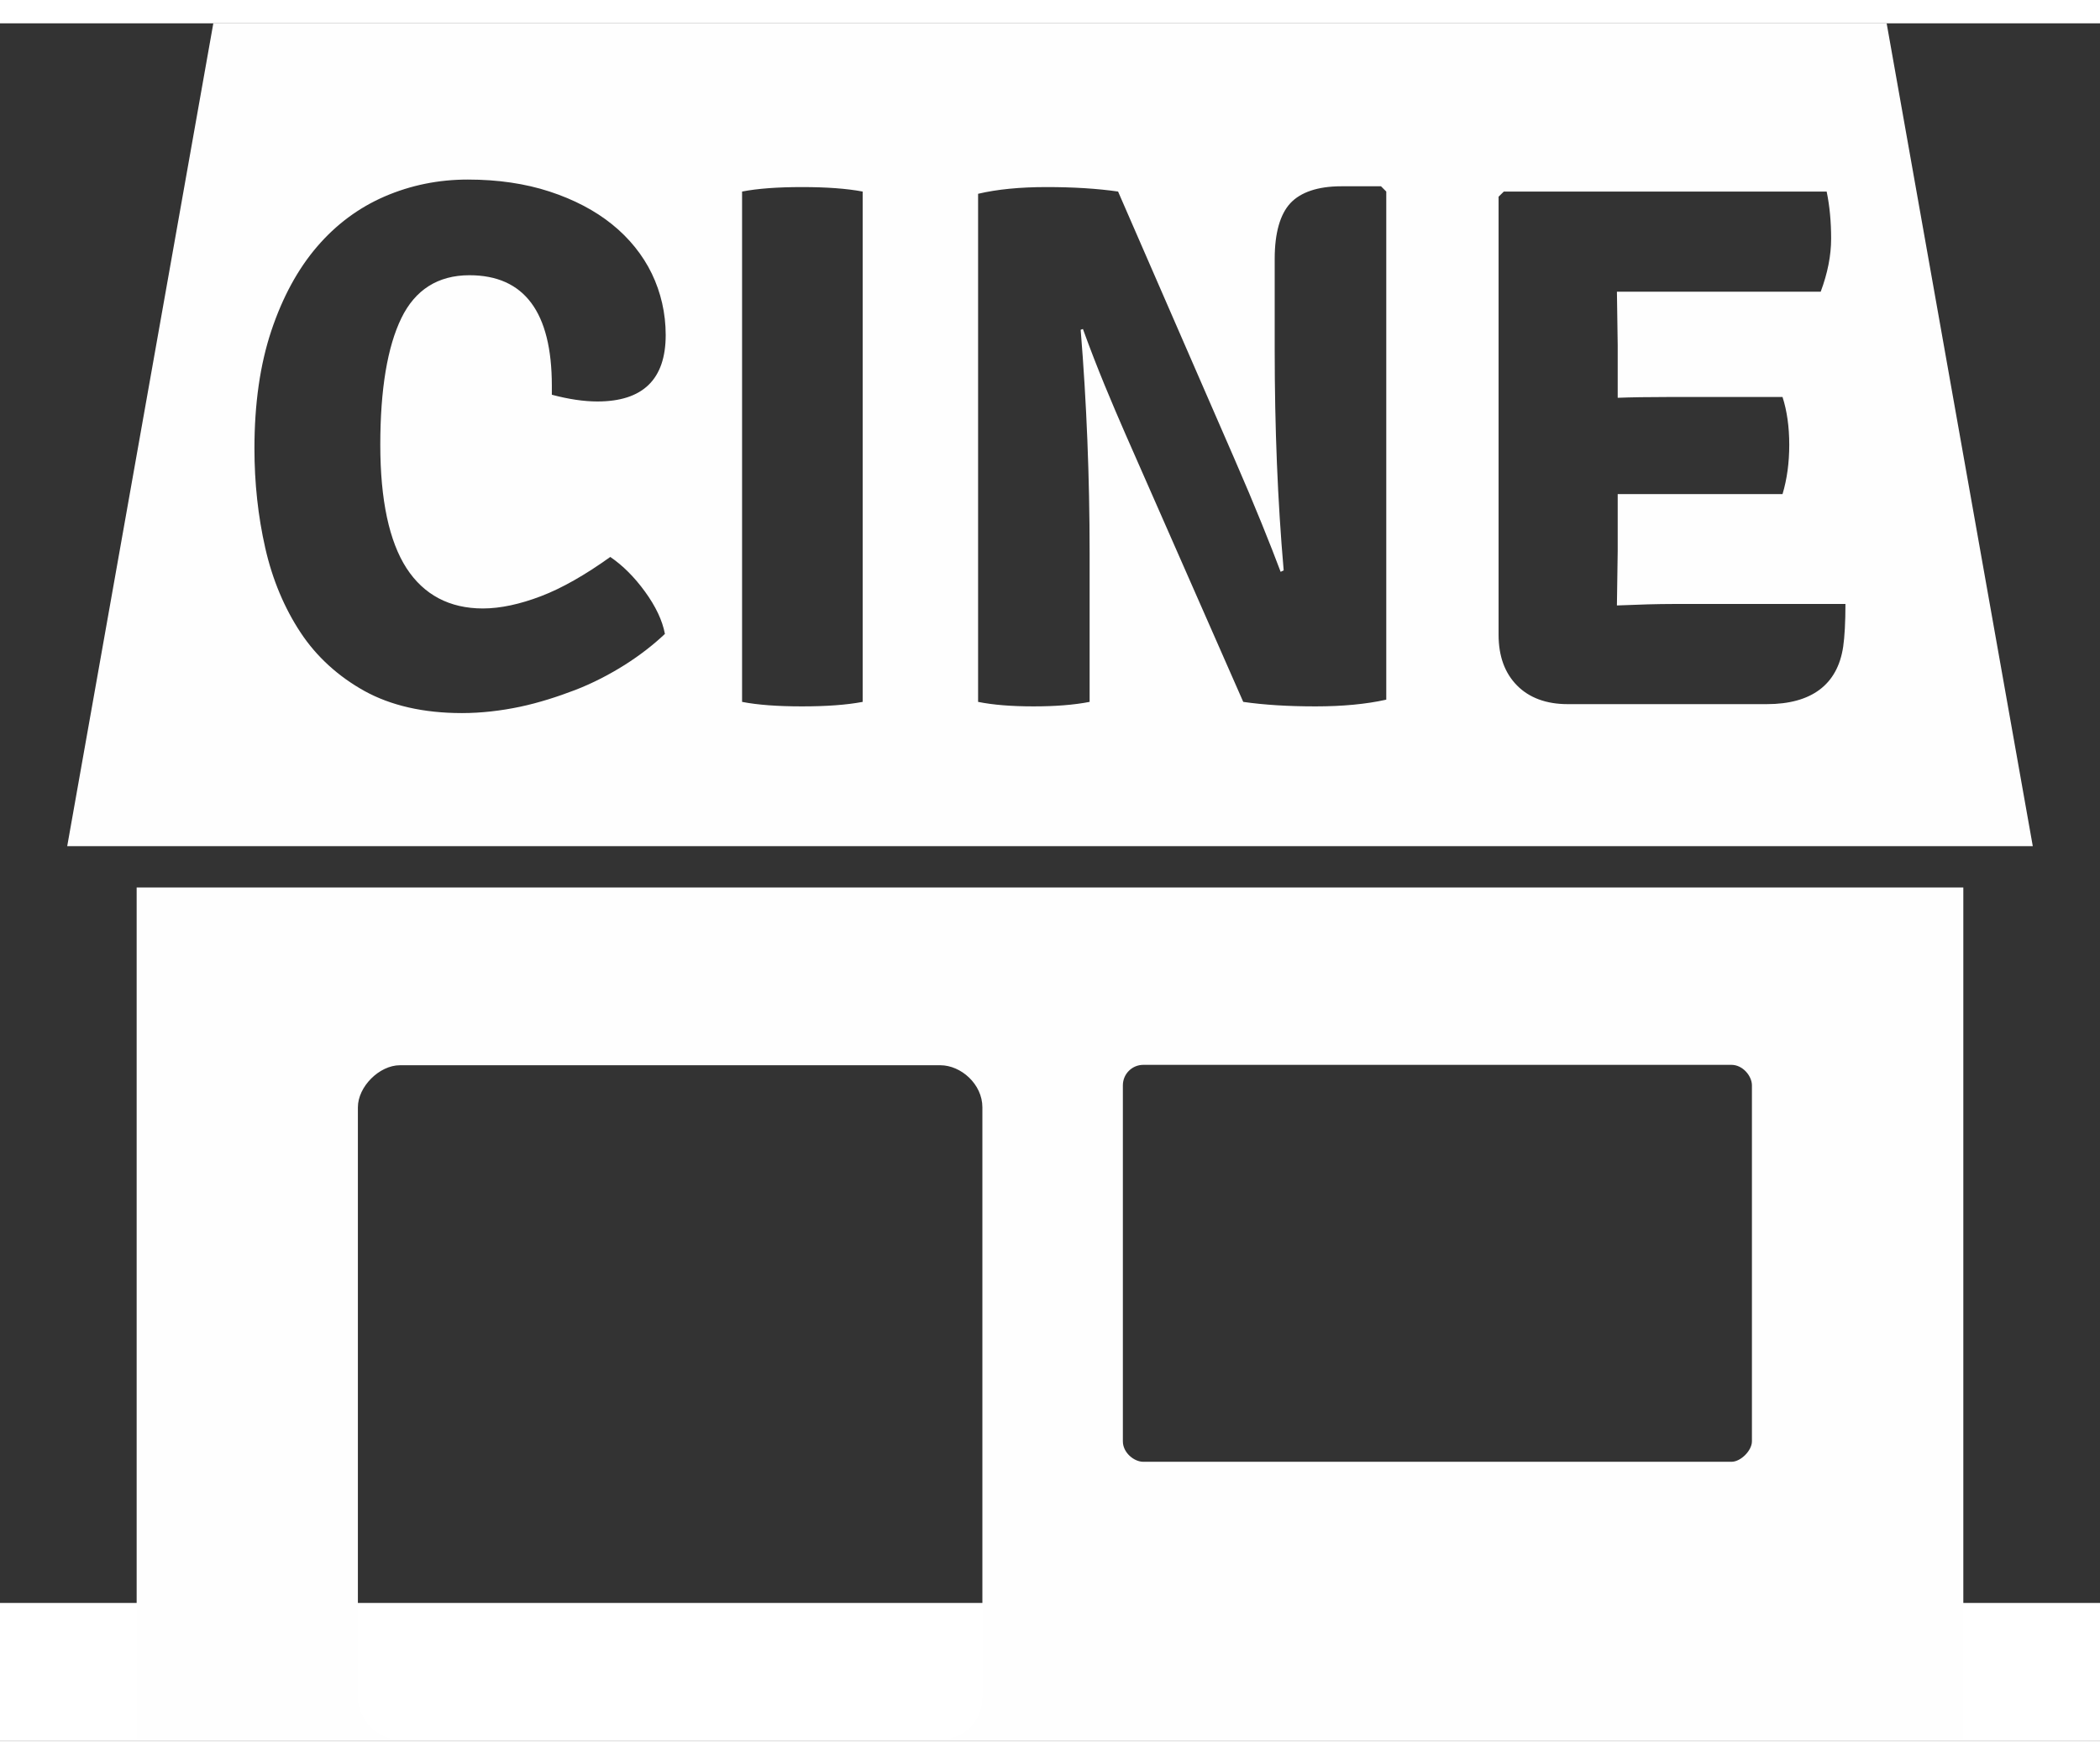
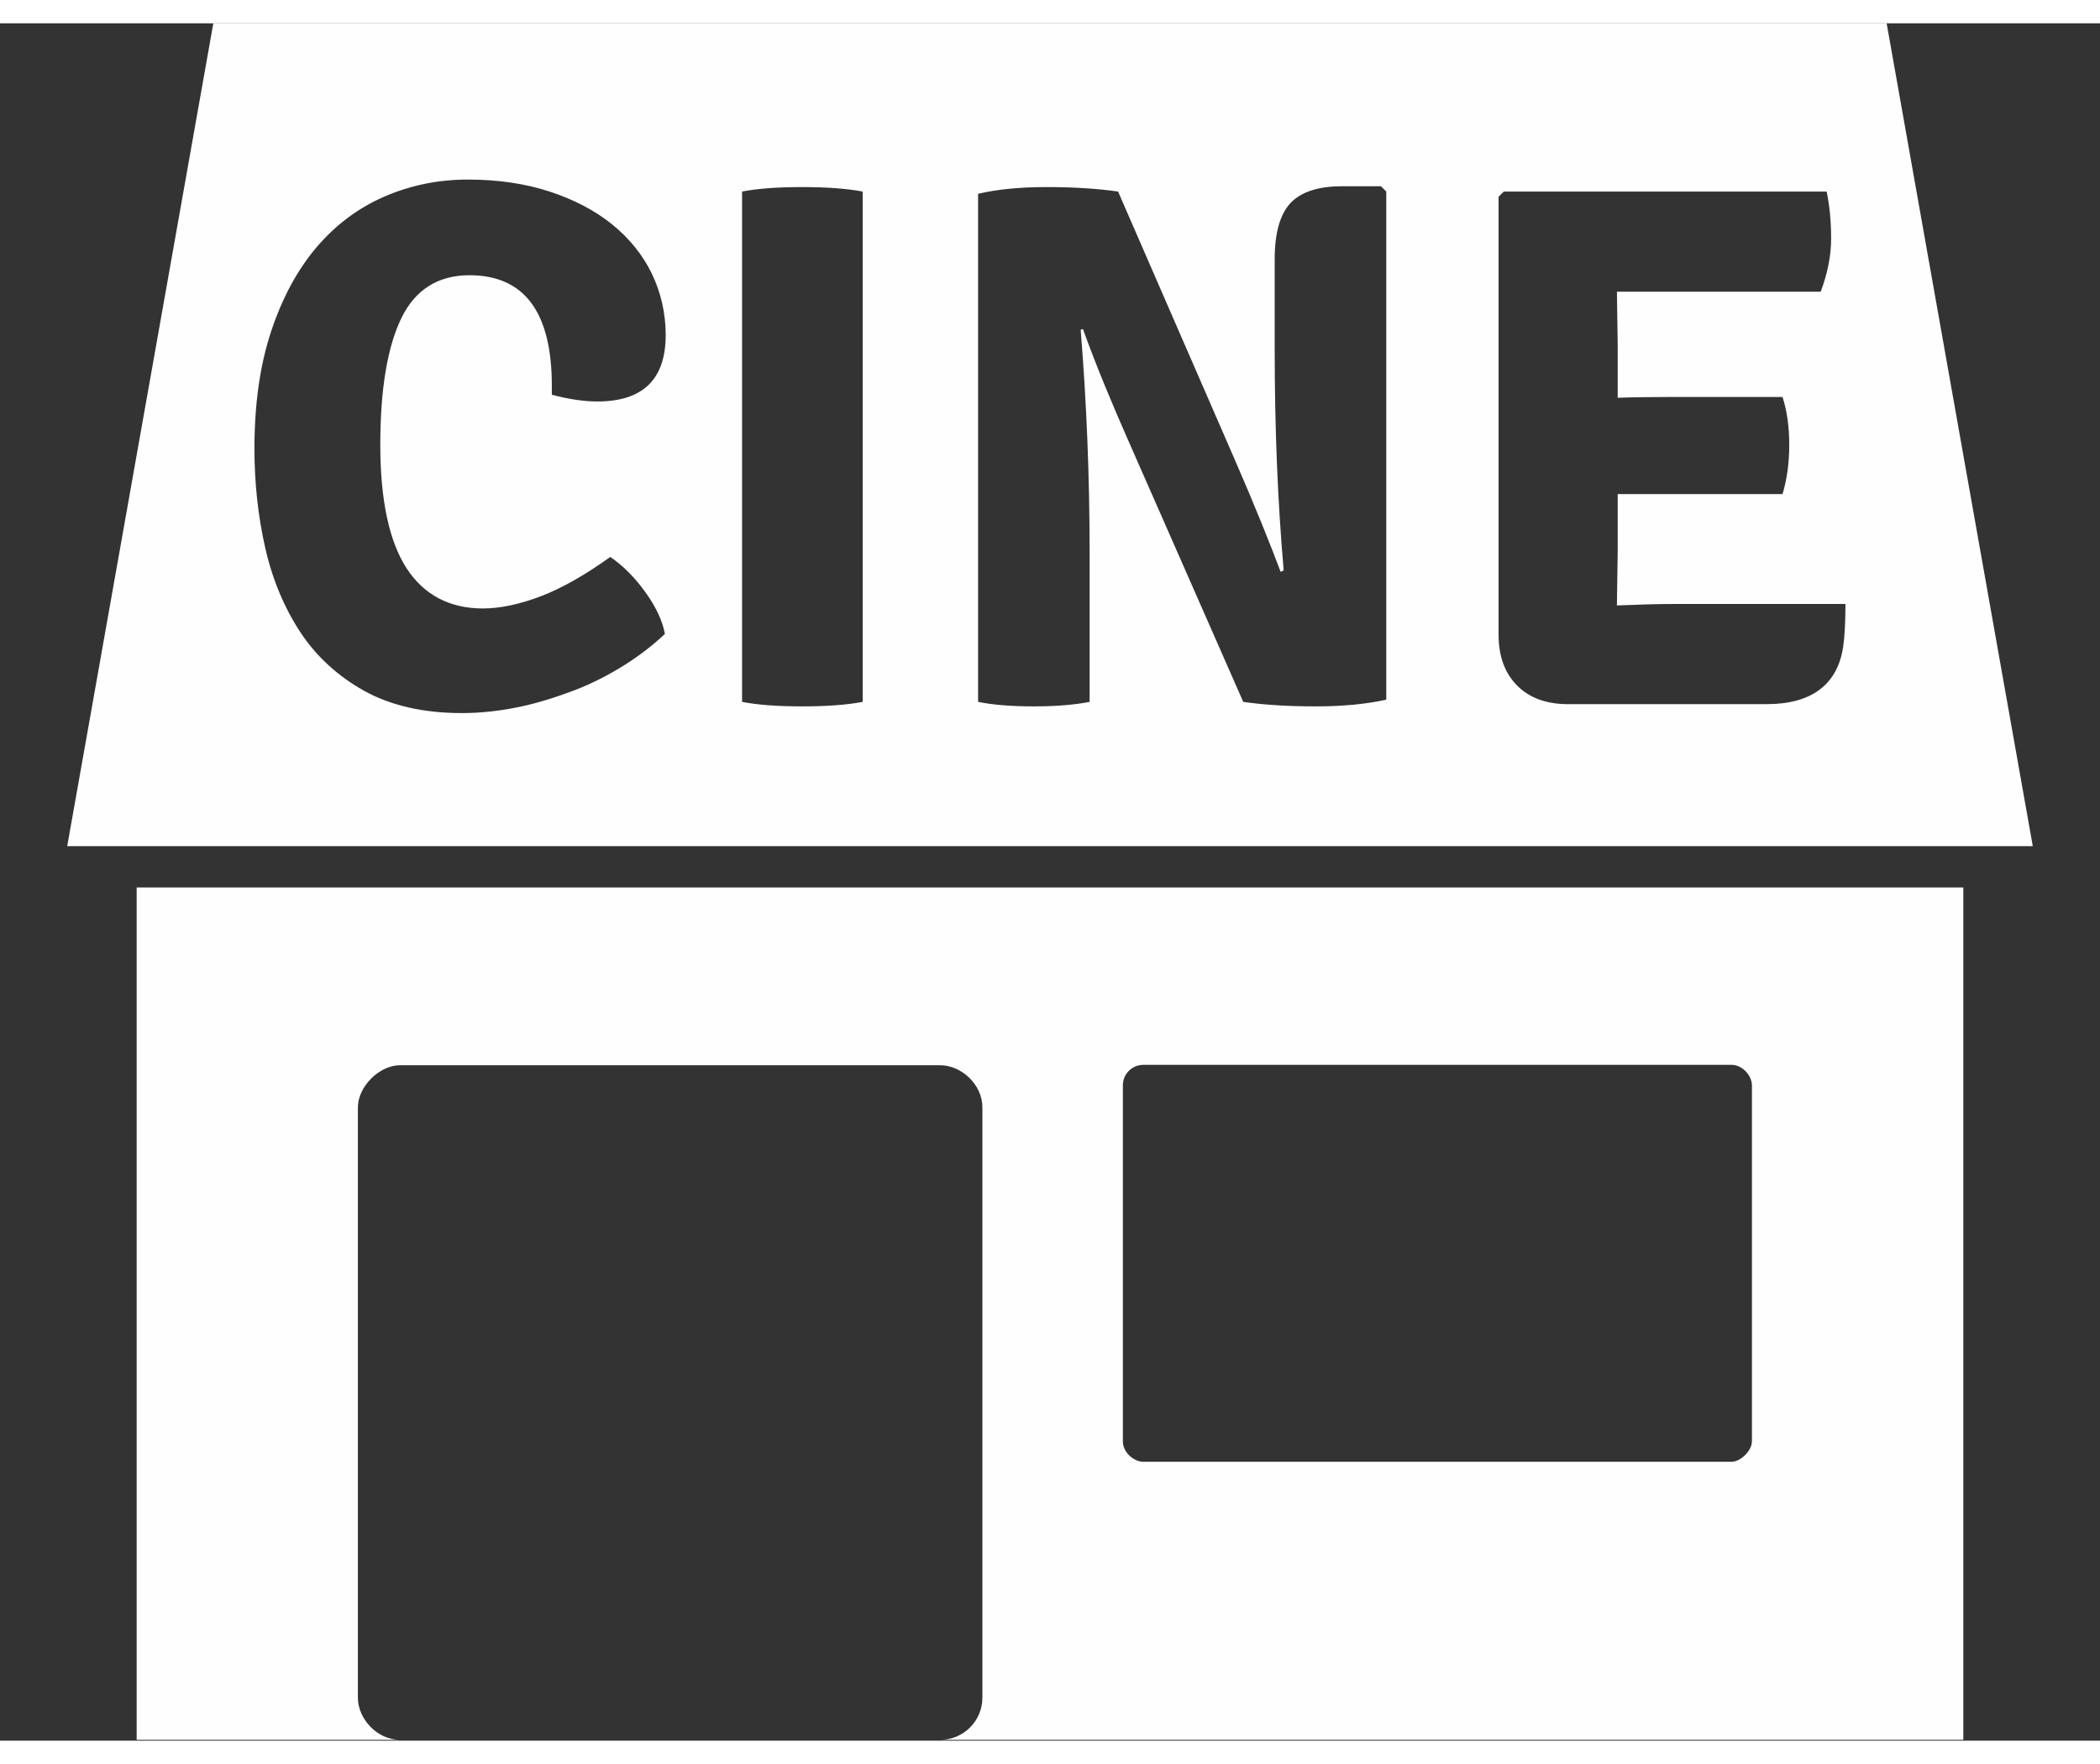
<svg xmlns="http://www.w3.org/2000/svg" xml:space="preserve" width="25px" height="21px" version="1.1" style="shape-rendering:geometricPrecision; text-rendering:geometricPrecision; image-rendering:optimizeQuality; fill-rule:evenodd; clip-rule:evenodd" viewBox="0 0 80230 65611">
  <rect x="0" y="0" width="80230" height="65611" fill="#333333" stroke="none" />
  <defs>
    <style type="text/css">
   
    .fil2 {fill:#FEFEFE}
    .fil1 {fill:white}
    .fil0 {fill:white;fill-rule:nonzero}
   
  </style>
  </defs>
  <g id="Capa_x0020_1">
    <g>
-       <path class="fil0" d="M2631 60349l0 5262 -2631 0 0 -5262 2631 0zm74967 5262l-74967 0 0 -5262 74967 0 0 5262zm0 0l0 -5262 2632 0 0 5262 -2632 0z" />
      <path id="1" class="fil1" d="M69746 60315l0 -1350c-1001,751 -2293,1254 -3595,1254l-22471 0c-294,0 -592,-26 -886,-75l0 171 26952 0z" />
      <path id="2" class="fil2" d="M8150 0l63929 0 5583 31436 -75094 0 5582 -31436zm12933 14190l0 -342c0,-2817 -1054,-4224 -3149,-4224 -1202,0 -2076,558 -2601,1641 -529,1087 -804,2706 -804,4838 0,2114 342,3692 1001,4712 659,1016 1641,1540 2918,1540 670,0 1418,-163 2218,-468 804,-306 1693,-815 2650,-1500 476,324 923,770 1328,1328 406,559 663,1098 759,1612 -439,417 -963,822 -1533,1183 -573,361 -1221,700 -1887,957 -670,256 -1392,491 -2117,644 -722,152 -1478,241 -2218,241 -1470,0 -2717,-290 -3718,-841 -1001,-554 -1842,-1317 -2449,-2240 -610,-923 -1072,-2010 -1347,-3227 -276,-1217 -413,-2486 -413,-3796 0,-1715 216,-3215 644,-4499 428,-1284 1019,-2367 1745,-3212 726,-848 1597,-1496 2590,-1924 994,-428 2051,-644 3175,-644 1146,0 2188,153 3122,458 934,305 1742,730 2389,1254 648,521 1173,1169 1519,1887 342,711 528,1504 528,2341 0,1693 -871,2538 -2609,2538 -513,0 -1094,-85 -1741,-257zm7268 11734l0 -19497c592,-115 1355,-171 2289,-171 937,0 1708,56 2318,171l0 19497c-610,116 -1381,172 -2318,172 -934,0 -1697,-56 -2289,-172zm24410 -19698l201 201 0 19412c-763,171 -1668,257 -2702,257 -1042,0 -1962,-56 -2762,-172l-4495 -10219c-510,-1169 -1080,-2505 -1630,-4027l-86 30c227,2776 342,5642 342,8534l0 5682c-591,116 -1306,172 -2143,172 -841,0 -1548,-56 -2118,-172l0 -19411c722,-171 1597,-257 2617,-257 1019,0 1931,56 2731,171l4436 10190c812,1861 1396,3331 1775,4339l116 -56c-231,-2646 -343,-5452 -343,-8422l0 -3483c0,-990 209,-1704 600,-2125 390,-417 1049,-644 1942,-644l1519 0zm9043 13930l-30 2058 0 26c875,-37 1582,-56 2114,-56l6617 0c0,704 -33,1262 -86,1627 -215,1462 -1220,2199 -2917,2199l-7615 0c-803,0 -1462,-238 -1931,-715 -469,-476 -703,-1120 -703,-1938l0 -16733 201 -197 12333 0c115,551 171,1150 171,1798 0,647 -134,1321 -398,2028l-7786 0 30 2054 0 1999c495,-19 1143,-30 1935,-30l4362 0c171,532 257,1142 257,1827 0,685 -86,1314 -257,1883l-6297 0 0 2170zm-56583 12858l69787 0 0 2006 0 130 -69787 0 0 -2136zm69787 2136l0 30428 -39084 0c886,0 1608,-722 1608,-1608l0 -22556c0,-886 -819,-1608 -1608,-1608l-20643 0c-789,0 -1608,819 -1608,1608l0 22556c0,793 722,1608 1608,1608l-10060 0 0 -30428 69787 0zm-31328 4641l22471 0c432,0 781,428 781,782l0 13602c0,353 -428,781 -781,781l-22471 0c-354,0 -781,-349 -781,-781l0 -13602c0,-432 349,-782 781,-782zm-41049 23189l74967 0 -74967 0z" />
    </g>
  </g>
</svg>